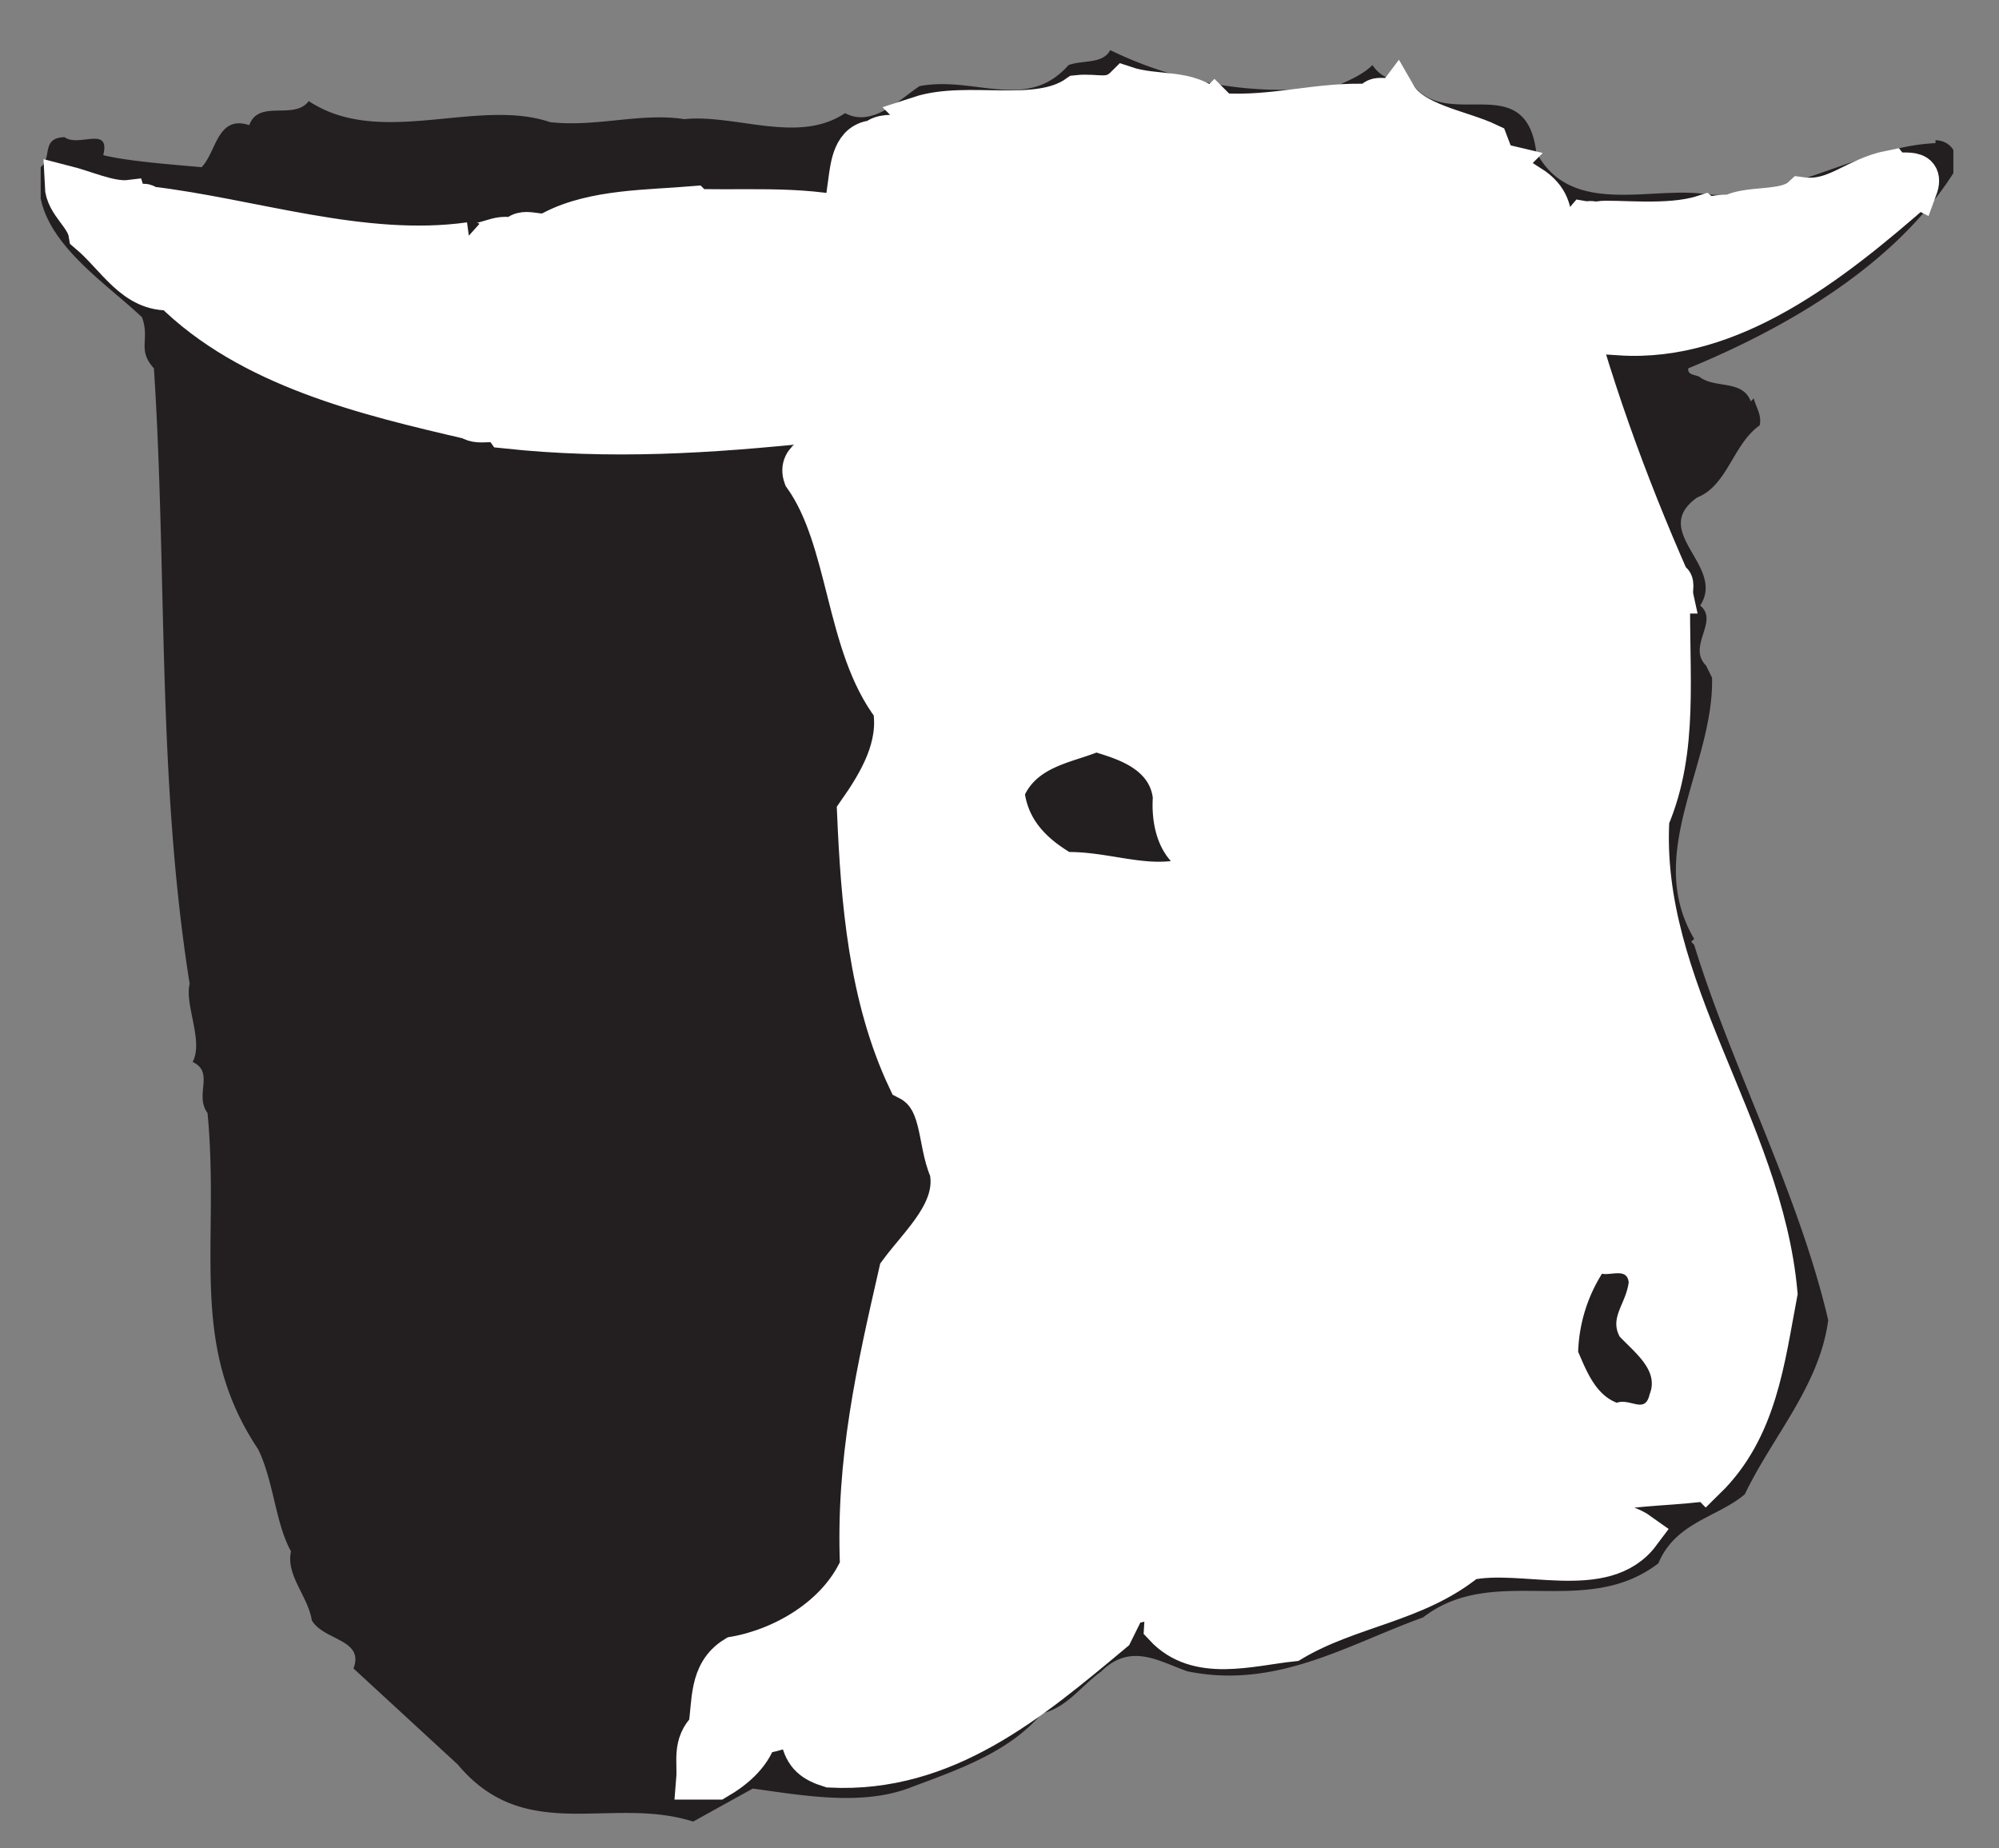
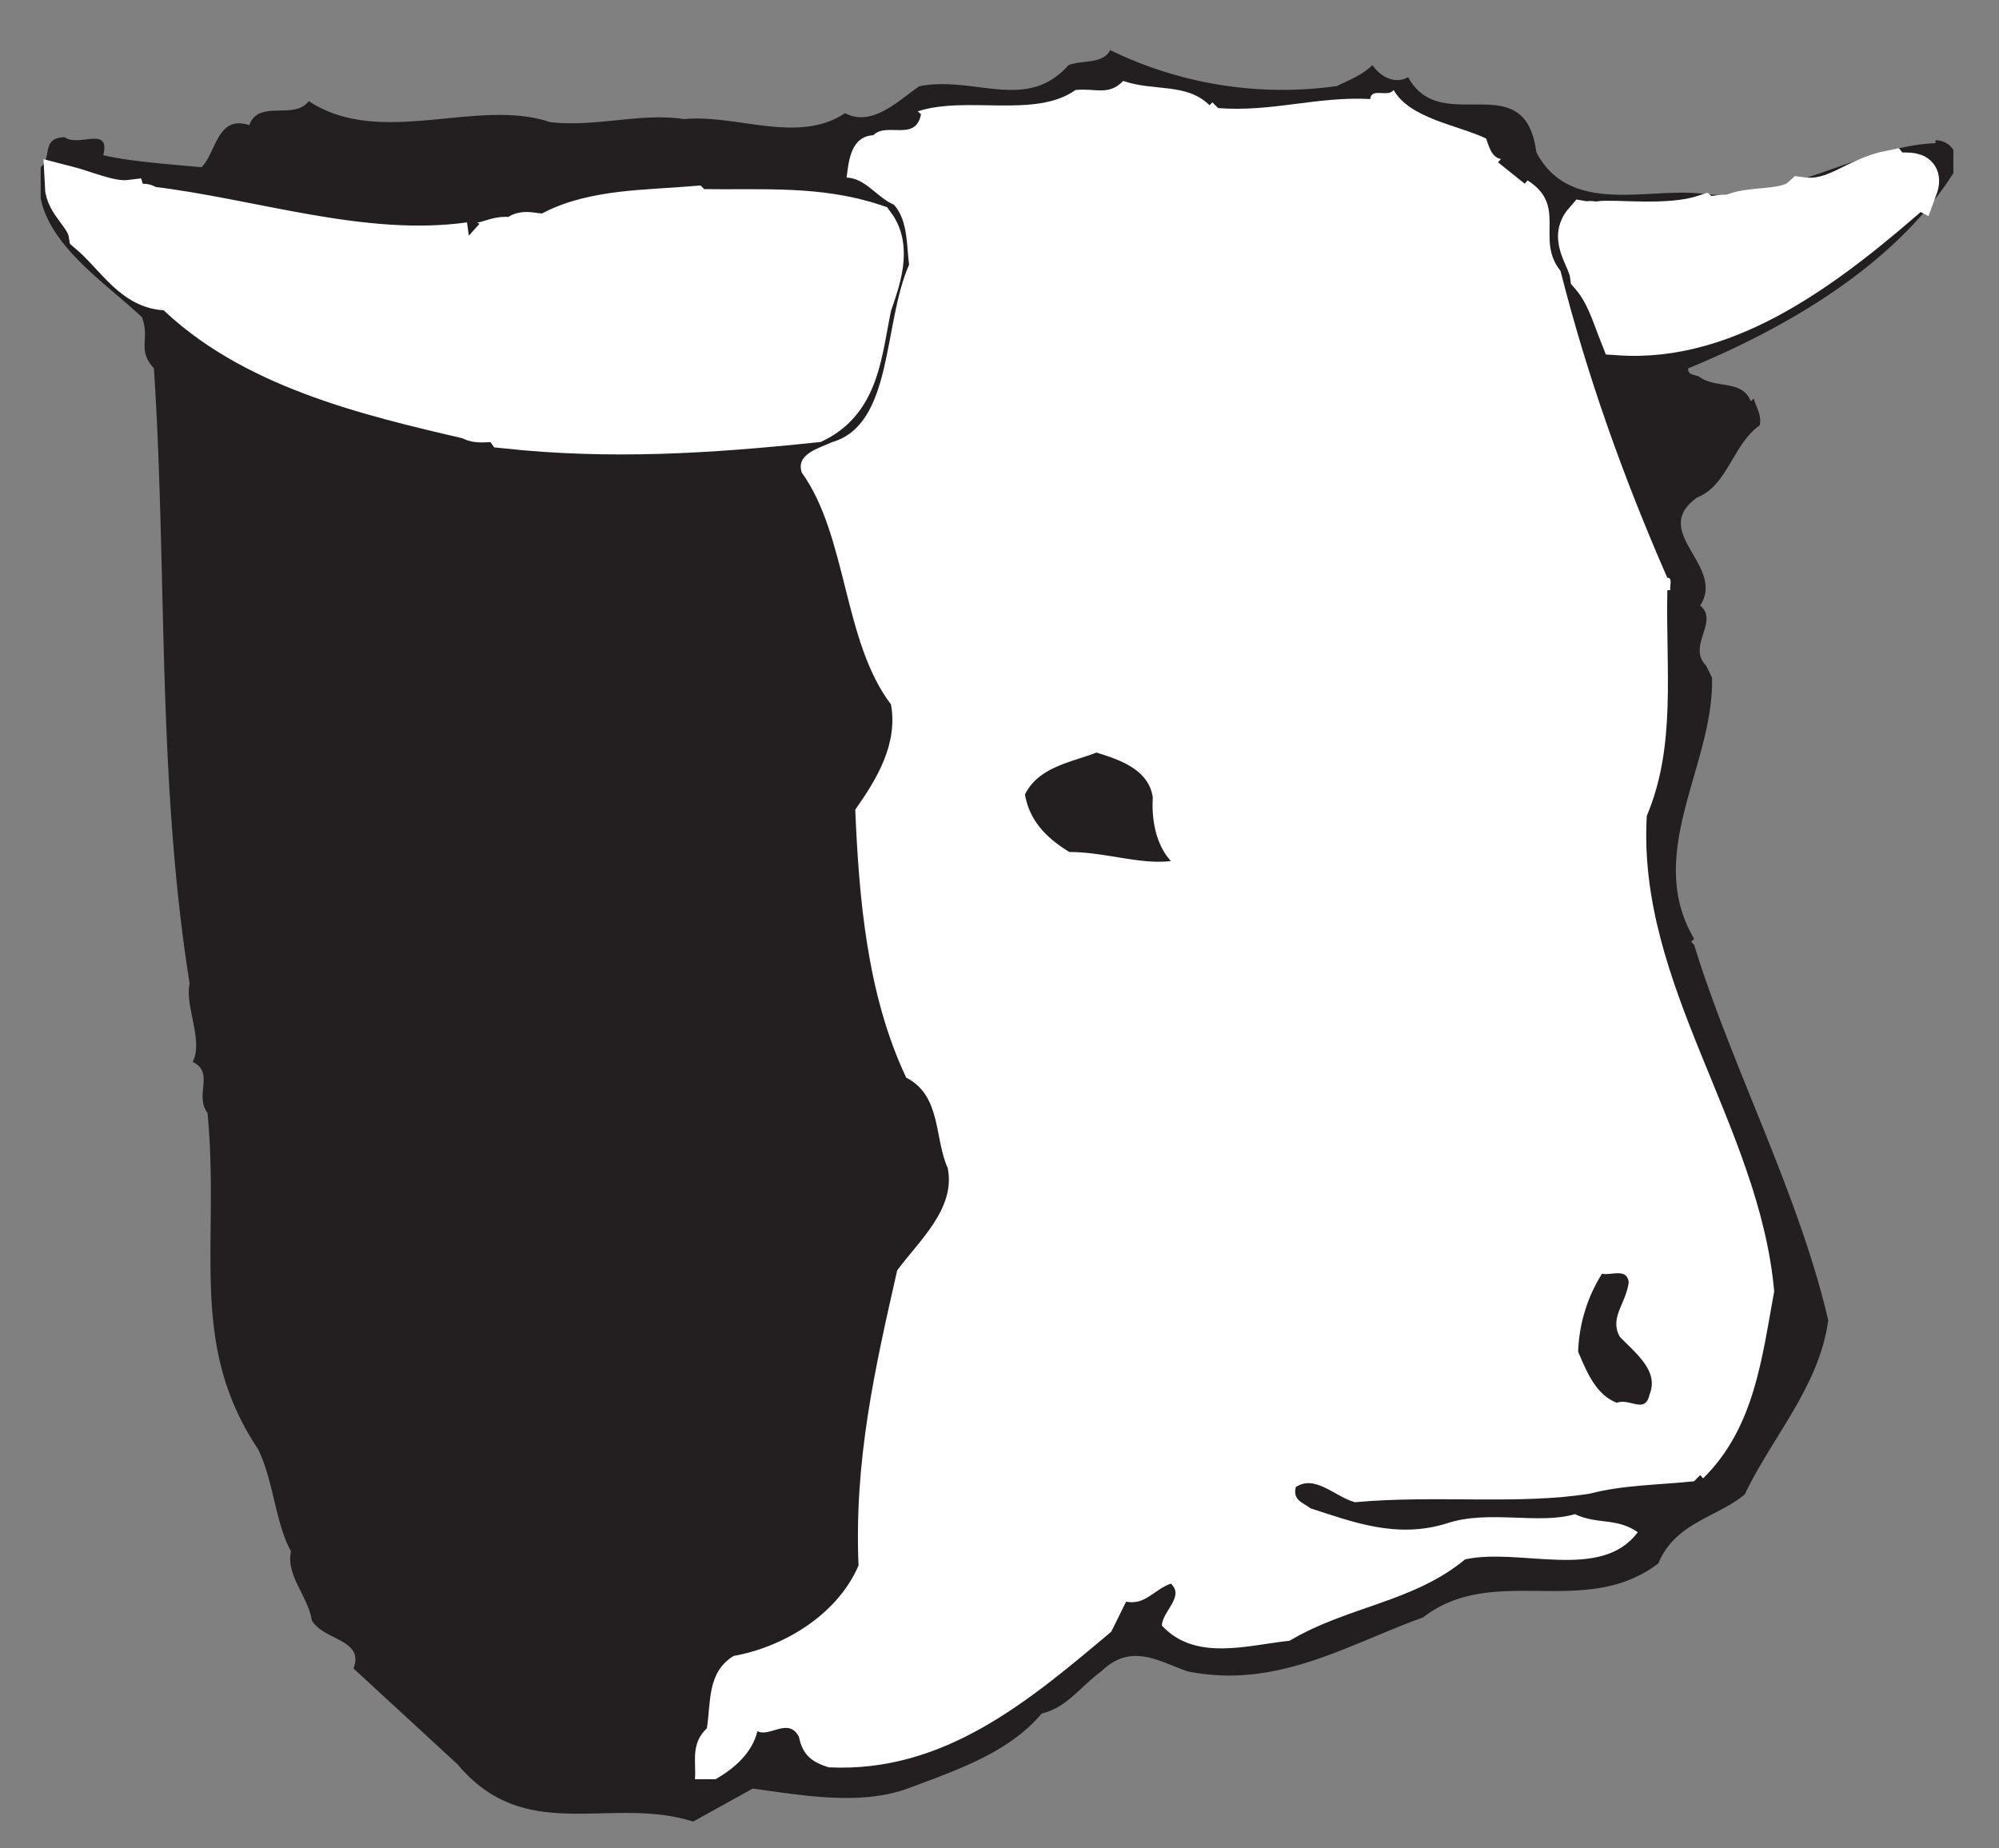
<svg xmlns="http://www.w3.org/2000/svg" width="48.64" height="44.97">
  <rect width="100%" height="100%" fill="#808080" stroke="none" />
  <defs>
    <clipPath id="a">
      <path d="M0 0h360.77v331.55H0z" />
    </clipPath>
  </defs>
  <g clip-path="url(#a)" transform="matrix(.129 0 0 -.13 .99 44.32)">
    <path d="M244.45 324.8c1.68.85 4.77 1.97 6.74 3.94 1.55-2.25 4.36-3.65 6.74-2.25 6.19-11.38 22.07 2.4 24.17-14.04 6.46-12.23 21.63-6.32 32.03-7.87 14.19-1.54 29.22 8.99 43.27 9.55v.56c3.37-.14 4.78-3.23 3.37-6.18-11.1-17.28-31.46-28.94-50.01-36.53-.14-1.4 1.55-1.12 2.25-1.68l.56.56-.56-.56c2.95-2.11 8-.42 9.55-4.5l.56.56c.43-1.68 1.55-3.09 1.12-5.05-5.05-3.52-6.04-11.24-11.8-13.5-9.12-6.45 5.48-12.77.57-20.22 3.65-2.95-2.53-7.59 1.12-11.24l1.12-2.25c.42-16.3-12.91-32.87-3.37-48.89l-.56-.56.56-.56c7.03-22.76 19.67-46.36 25.29-70.25-1.68-12.36-10.53-21.77-15.74-32.59-5.2-4.35-13.06-5.2-16.3-12.92-13.9-10.54-31.04.14-44.38-10.12-14.2-5.05-27.54-13.48-44.4-10.1-5.33 1.81-10.67 5.47-16.3 0-4.07-2.96-6.46-6.76-11.23-7.88-6.32-7.44-16.3-10.68-25.29-14.05-9-3.23-19.95-1.26-29.22 0L123.07 0c-15.6 4.92-31.6-4.5-44.4 10.68L59 28.66c2.11 5.48-5.62 5.2-7.86 9-.7 4.49-4.92 8.42-3.93 12.92-2.96 5.33-3.24 13.06-6.19 19.1-13.34 19.8-7.16 38.07-9.55 62.94-2.53 3.37 1.4 7.59-2.81 9.55 2.1 3.94-1.55 10.68-.56 14.62-6.18 38.62-4.22 76.7-6.74 115.2-3.23 3.5-.7 5.33-2.25 9.55-7.73 7.3-21.64 15.73-19.11 28.1 2.25 1.82 0 5.47 4.5 5.61 2.67-1.96 8.7 2.25 7.3-3.37 4.63-1.12 12.22-1.69 18.55-2.25 2.8 2.82 2.95 9.84 8.99 7.87 1.82 4.92 8.43.84 11.23 4.5 13.5-8.85 31.76.7 45.52-3.94 8.71-.98 17.14 1.83 25.3.56 9.68.99 21.49-4.77 30.34 1.13 5.2-2.81 10.54 2.8 14.05 5.05 10.4 1.97 20.22-4.91 28.1 3.94 2.66.99 6.46.14 7.86 2.8a74.61 74.61 0 0 1 42.7-6.73" fill="#231f20" fill-rule="evenodd" />
  </g>
  <path d="M29.43 2.56l.07-.07.14.14c1.32.1 2.41-.29 3.7-.22.03-.29.43-.03.57-.22.4.7 1.56.85 2.25 1.18.07.18.12.45.36.5l-.07.08.65.52.07-.08c.98.62.18 1.43.8 2.2.65 2.56 1.52 5 2.6 7.47.13-.02.06.2.07.3h-.07c-.04 1.95.22 3.79-.5 5.49-.24 4.12 2.74 7.53 3.1 11.57-.3 1.63-.48 3.32-1.73 4.55l-.07-.08-.15.15c-.85.09-1.73.09-2.53.3-1.72.28-3.76.03-5.72.21-.49-.13-.96-.68-1.44-.37-.08.32.16.37.36.52 1.03.33 2.1.75 3.33.36 1-.33 2.24.04 3.1-.22.55.26 1.02.08 1.53.44-.89 1.2-2.86.37-4.2.66-1.27 1.05-2.86 1.14-4.27 1.98-1.03.11-2.3.51-3.11-.37.02-.36.56-.7.22-1.02-.42.15-.62.53-1.09.44l-.36.73c-2.01 1.69-4.07 3.44-6.88 3.3-.41-.13-.63-.3-.72-.74-.25-.49-.72.02-1.01-.14-.13.53-.55.9-1.02 1.17h-.5c.03-.44-.11-.86.29-1.24.1-.63 0-1.36.65-1.76 1.14-.2 2.5-.95 3.04-2.2-.11-2.56.4-4.8.94-7.18.52-.71 1.43-1.5 1.23-2.49-.33-.73-.15-1.76-1.01-2.2-.96-2.03-1.15-4.4-1.24-6.52.53-.75 1.04-1.6.87-2.56-1.17-1.54-1.06-4.09-2.17-5.64-.16-.46.44-.6.73-.74 1.5-.43 1.24-2.87 1.88-4.32-.06-.42-.02-1.08-.37-1.46-.41-.17-.68-.64-1.15-.66.05-.4.1-1 .65-1.03.32-.33 1.03.17 1.16-.51l-.08-.07c1.18-.39 2.86.18 3.84-.52.49-.05.8.15 1.16-.22.76.26 1.54.04 2.1.59" fill="#fff" fill-rule="evenodd" />
-   <path d="M220.85 320.31l.56.56 1.13-1.12c10.25-.7 18.68 2.25 28.65 1.69.28 2.24 3.37.27 4.5 1.68 3.09-5.34 12.08-6.46 17.42-8.99.56-1.4.98-3.51 2.8-3.94l-.56-.56 5.06-3.93.57.57c7.58-4.79 1.4-10.97 6.18-16.86 5.05-19.67 11.8-38.36 20.23-57.32.99.14.42-1.55.56-2.25h-.56c-.28-15.04 1.68-29.08-3.93-42.15-1.83-31.61 21.35-57.74 24.16-88.78-2.39-12.51-3.8-25.44-13.5-34.85l-.55.56-1.13-1.12c-6.6-.7-13.48-.7-19.66-2.25-13.35-2.25-29.22-.28-44.4-1.68-3.79.98-7.44 5.2-11.24 2.8-.56-2.38 1.27-2.8 2.82-3.92 8-2.54 16.29-5.76 25.84-2.81 7.87 2.52 17.42-.29 24.16 1.68 4.22-1.97 7.87-.56 11.8-3.37-6.87-9.13-22.19-2.81-32.58-5.06-9.84-8-22.2-8.71-33.16-15.18-8-.84-17.85-3.92-24.16 2.82.14 2.8 4.35 5.34 1.68 7.86-3.23-1.12-4.77-4.07-8.43-3.37l-2.8-5.62C186.7 22.48 170.69 9 148.9 10.11c-3.22.99-4.91 2.25-5.61 5.63-1.97 3.79-5.62-.15-7.87 1.12-.98-4.07-4.21-6.88-7.87-9h-3.93c.28 3.38-.84 6.6 2.25 9.56.84 4.78 0 10.4 5.05 13.49 8.85 1.54 19.39 7.3 23.6 16.86-.84 19.67 3.1 36.8 7.31 55.07 4.08 5.48 11.1 11.52 9.55 19.1-2.52 5.62-1.12 13.49-7.86 16.87-7.44 15.59-8.85 33.71-9.56 50 4.08 5.77 8.01 12.37 6.75 19.67-9.13 11.8-8.29 31.33-16.86 43.27-1.26 3.52 3.37 4.64 5.62 5.63 11.66 3.36 9.7 22.05 14.61 33.15-.42 3.23-.14 8.28-2.81 11.24-3.23 1.26-5.34 4.91-9 5.06.43 3.09.85 7.72 5.07 7.86 2.53 2.53 8-1.26 8.99 3.93l-.56.56c9.13 2.96 22.2-1.4 29.78 3.94 3.8.42 6.18-1.12 9 1.69 5.89-1.97 11.93-.28 16.29-4.5z" fill="none" stroke="#fff" stroke-width="7.5" stroke-miterlimit="3.86" transform="matrix(.129 0 0 -.13 .99 44.32)" />
  <path d="M46.58 4.47c-2.08 1.83-4.53 3.77-7.24 3.58-.22-.54-.34-1.02-.72-1.46-.06-.44-.53-.88-.15-1.32.1.02.24-.05.3.07l.06-.07c.38-.05 1.69.13 2.54-.15.1.1.45-.05.65 0 .45-.25 1.34-.07 1.74-.44.83.12 1.26-.47 2.17-.65.12.16.86-.15.65.44" fill="#fff" fill-rule="evenodd" />
  <path d="M354.03 305.7c-16.15-14.05-35.12-28.94-56.2-27.54-1.68 4.22-2.67 7.87-5.62 11.25-.42 3.37-4.07 6.74-1.12 10.1.7-.13 1.83.43 2.25-.55l.56.56c2.96.42 13.07-.98 19.67 1.13.84-.7 3.5.42 5.06 0 3.5 1.96 10.4.56 13.48 3.37 6.46-.85 9.84 3.65 16.86 5.05.99-1.26 6.74 1.13 5.06-3.37z" fill="none" stroke="#fff" stroke-width="7.5" stroke-miterlimit="3.86" transform="matrix(.129 0 0 -.13 .99 44.32)" />
  <path d="M3.08 4.76c.11.35.37-.06.51.14 2.52.3 5.21 1.25 7.82.88l-.08-.07c.33.28.78-.22 1.16 0 .18-.38.65.02.94-.22 1-.51 2.32-.5 3.4-.59l.15.15.07-.07c1.47.02 2.84-.1 4.2.36.43.59.13 1.4-.07 1.98-.24 1.1-.28 2.3-1.38 2.86-2.6.27-4.97.42-7.53.15-.2-.3-.61-.04-.86-.22-2.52-.59-5.36-1.27-7.24-3.15-.92.05-1.34-.81-2.03-1.4-.07-.44-.56-.71-.58-1.17.51.13 1.05.39 1.52.37" fill="#fff" fill-rule="evenodd" />
  <path d="M16.3 303.45c.84-2.66 2.8.42 3.93-1.12 19.53-2.25 40.46-9.55 60.7-6.74l-.57.56c2.53-2.11 6.04 1.68 9 0 1.4 2.95 5.05-.14 7.3 1.68 7.72 3.94 17.98 3.8 26.4 4.5l1.13-1.12.56.56c11.38-.14 22.06.7 32.6-2.81 3.37-4.5.98-10.68-.57-15.17-1.82-8.44-2.1-17.7-10.67-21.92-20.23-2.1-38.63-3.23-58.45-1.13-1.54 2.26-4.77.29-6.74 1.69-19.53 4.5-41.58 9.7-56.2 24.16-7.16-.42-10.39 6.2-15.73 10.68-.56 3.38-4.35 5.48-4.5 9 3.94-.99 8.15-2.96 11.8-2.82z" fill="none" stroke="#fff" stroke-width="7.5" stroke-miterlimit="3.86" transform="matrix(.129 0 0 -.13 .99 44.32)" />
  <path d="M28.05 19.41c-.03.5.06 1.12.44 1.54-.76.09-1.6-.22-2.47-.22-.54-.33-.97-.75-1.08-1.4.33-.67 1.12-.78 1.74-1.02.47.15 1.28.38 1.37 1.1M39.63 31.2c-.07.53-.47.85-.22 1.32.38.4.96.83.73 1.4-.11.5-.47.09-.8.21-.52-.2-.74-.78-.94-1.24a3.8 3.8 0 0 1 .58-1.9c.22.05.61-.15.65.21" fill="#231f20" fill-rule="evenodd" />
</svg>